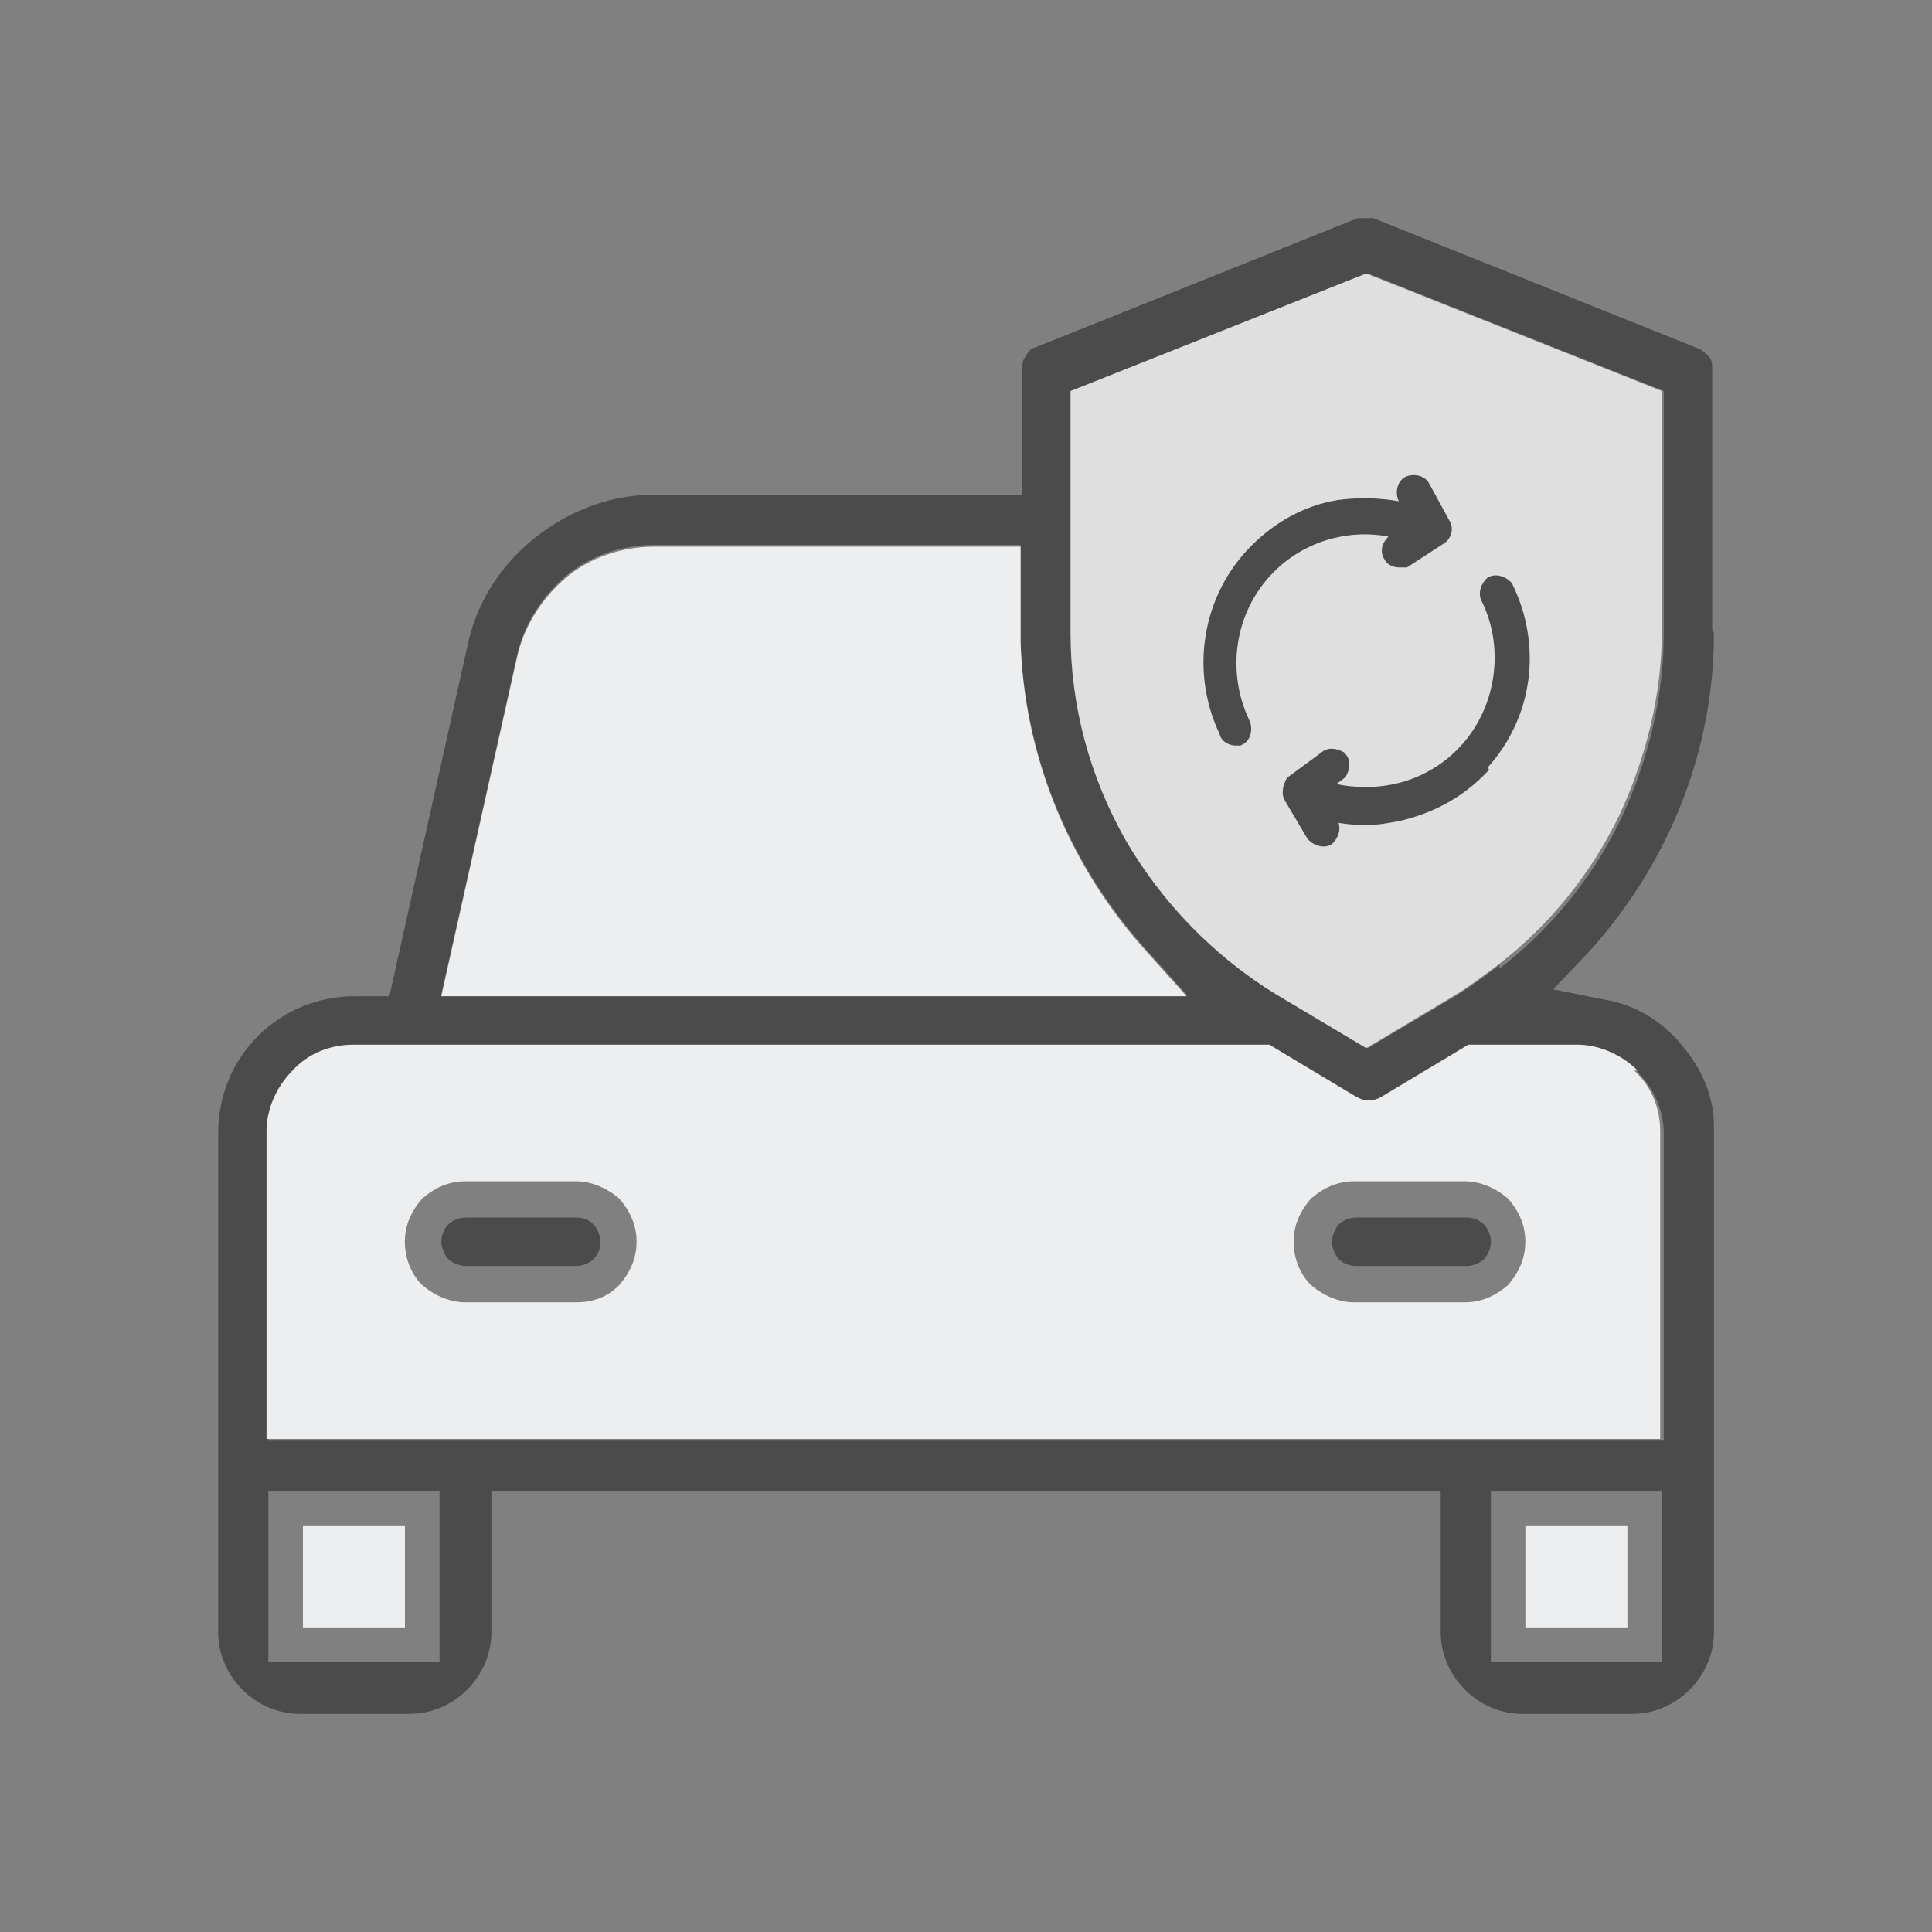
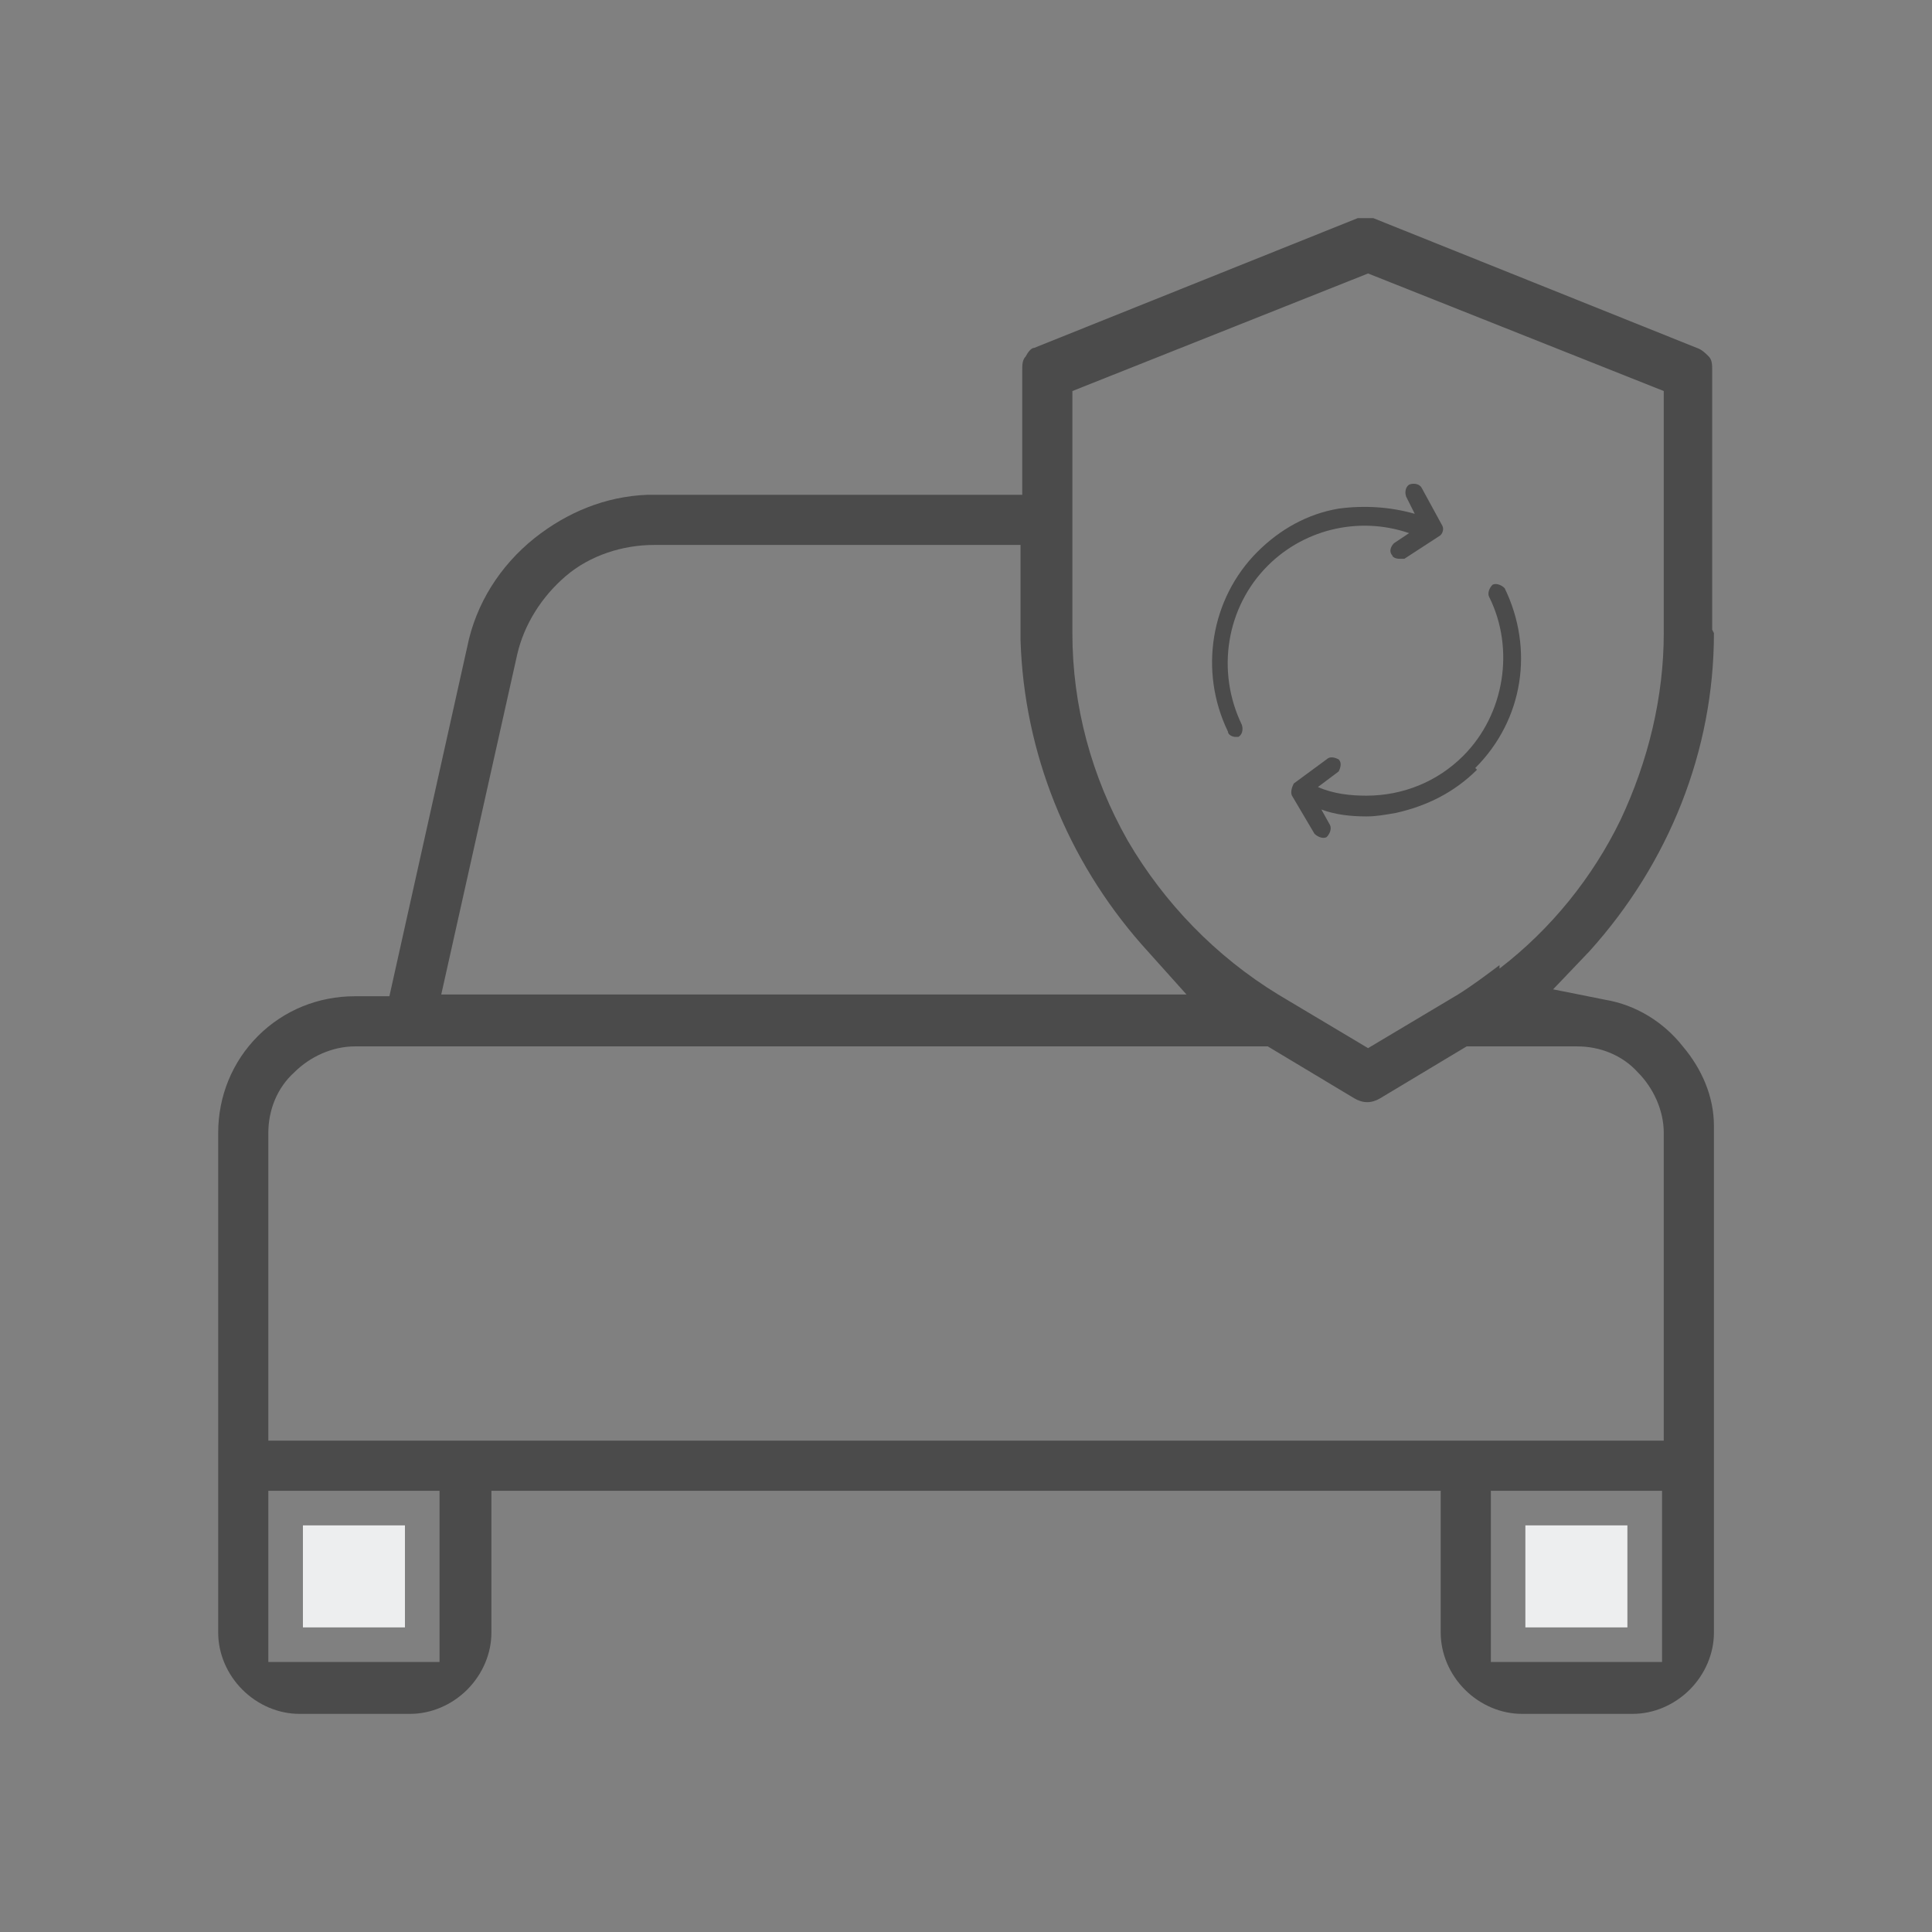
<svg xmlns="http://www.w3.org/2000/svg" width="62" height="62" viewBox="0 0 62 62" fill="none">
  <rect x="0" y="0" width="62" height="62" fill="#808080" stroke="none" />
-   <path d="M19.045 39.296C18.879 39.129 18.712 39.074 18.49 39.074H14.939C14.717 39.074 14.495 39.185 14.384 39.296C14.218 39.462 14.162 39.684 14.162 39.851C14.162 40.017 14.273 40.294 14.384 40.406C14.495 40.517 14.773 40.627 14.939 40.627H18.49C18.712 40.627 18.934 40.517 19.045 40.406C19.212 40.239 19.267 40.073 19.267 39.851C19.267 39.629 19.156 39.407 19.045 39.296ZM47.623 39.296C47.457 39.129 47.235 39.074 47.068 39.074H43.517C43.295 39.074 43.073 39.185 42.962 39.296C42.851 39.407 42.74 39.684 42.74 39.851C42.74 40.017 42.851 40.294 42.962 40.406C43.128 40.572 43.35 40.627 43.517 40.627H47.068C47.29 40.627 47.512 40.517 47.623 40.406C47.734 40.294 47.845 40.073 47.845 39.851C47.845 39.629 47.734 39.407 47.623 39.296ZM47.623 39.296C47.457 39.129 47.235 39.074 47.068 39.074H43.517C43.295 39.074 43.073 39.185 42.962 39.296C42.851 39.407 42.74 39.684 42.74 39.851C42.74 40.017 42.851 40.294 42.962 40.406C43.128 40.572 43.35 40.627 43.517 40.627H47.068C47.29 40.627 47.512 40.517 47.623 40.406C47.734 40.294 47.845 40.073 47.845 39.851C47.845 39.629 47.734 39.407 47.623 39.296ZM19.045 39.296C18.879 39.129 18.712 39.074 18.49 39.074H14.939C14.717 39.074 14.495 39.185 14.384 39.296C14.218 39.462 14.162 39.684 14.162 39.851C14.162 40.017 14.273 40.294 14.384 40.406C14.495 40.517 14.773 40.627 14.939 40.627H18.49C18.712 40.627 18.934 40.517 19.045 40.406C19.212 40.239 19.267 40.073 19.267 39.851C19.267 39.629 19.156 39.407 19.045 39.296ZM19.045 39.296C18.879 39.129 18.712 39.074 18.49 39.074H14.939C14.717 39.074 14.495 39.185 14.384 39.296C14.218 39.462 14.162 39.684 14.162 39.851C14.162 40.017 14.273 40.294 14.384 40.406C14.495 40.517 14.773 40.627 14.939 40.627H18.49C18.712 40.627 18.934 40.517 19.045 40.406C19.212 40.239 19.267 40.073 19.267 39.851C19.267 39.629 19.156 39.407 19.045 39.296ZM47.623 39.296C47.457 39.129 47.235 39.074 47.068 39.074H43.517C43.295 39.074 43.073 39.185 42.962 39.296C42.851 39.407 42.74 39.684 42.74 39.851C42.74 40.017 42.851 40.294 42.962 40.406C43.128 40.572 43.35 40.627 43.517 40.627H47.068C47.29 40.627 47.512 40.517 47.623 40.406C47.734 40.294 47.845 40.073 47.845 39.851C47.845 39.629 47.734 39.407 47.623 39.296ZM47.623 39.296C47.457 39.129 47.235 39.074 47.068 39.074H43.517C43.295 39.074 43.073 39.185 42.962 39.296C42.851 39.407 42.74 39.684 42.74 39.851C42.74 40.017 42.851 40.294 42.962 40.406C43.128 40.572 43.35 40.627 43.517 40.627H47.068C47.29 40.627 47.512 40.517 47.623 40.406C47.734 40.294 47.845 40.073 47.845 39.851C47.845 39.629 47.734 39.407 47.623 39.296ZM19.045 39.296C18.879 39.129 18.712 39.074 18.49 39.074H14.939C14.717 39.074 14.495 39.185 14.384 39.296C14.218 39.462 14.162 39.684 14.162 39.851C14.162 40.017 14.273 40.294 14.384 40.406C14.495 40.517 14.773 40.627 14.939 40.627H18.49C18.712 40.627 18.934 40.517 19.045 40.406C19.212 40.239 19.267 40.073 19.267 39.851C19.267 39.629 19.156 39.407 19.045 39.296ZM19.045 39.296C18.879 39.129 18.712 39.074 18.49 39.074H14.939C14.717 39.074 14.495 39.185 14.384 39.296C14.218 39.462 14.162 39.684 14.162 39.851C14.162 40.017 14.273 40.294 14.384 40.406C14.495 40.517 14.773 40.627 14.939 40.627H18.49C18.712 40.627 18.934 40.517 19.045 40.406C19.212 40.239 19.267 40.073 19.267 39.851C19.267 39.629 19.156 39.407 19.045 39.296ZM47.623 39.296C47.457 39.129 47.235 39.074 47.068 39.074H43.517C43.295 39.074 43.073 39.185 42.962 39.296C42.851 39.407 42.74 39.684 42.74 39.851C42.74 40.017 42.851 40.294 42.962 40.406C43.128 40.572 43.35 40.627 43.517 40.627H47.068C47.29 40.627 47.512 40.517 47.623 40.406C47.734 40.294 47.845 40.073 47.845 39.851C47.845 39.629 47.734 39.407 47.623 39.296ZM47.623 39.296C47.457 39.129 47.235 39.074 47.068 39.074H43.517C43.295 39.074 43.073 39.185 42.962 39.296C42.851 39.407 42.74 39.684 42.74 39.851C42.74 40.017 42.851 40.294 42.962 40.406C43.128 40.572 43.35 40.627 43.517 40.627H47.068C47.29 40.627 47.512 40.517 47.623 40.406C47.734 40.294 47.845 40.073 47.845 39.851C47.845 39.629 47.734 39.407 47.623 39.296ZM19.045 39.296C18.879 39.129 18.712 39.074 18.49 39.074H14.939C14.717 39.074 14.495 39.185 14.384 39.296C14.218 39.462 14.162 39.684 14.162 39.851C14.162 40.017 14.273 40.294 14.384 40.406C14.495 40.517 14.773 40.627 14.939 40.627H18.49C18.712 40.627 18.934 40.517 19.045 40.406C19.212 40.239 19.267 40.073 19.267 39.851C19.267 39.629 19.156 39.407 19.045 39.296ZM19.045 39.296C18.879 39.129 18.712 39.074 18.49 39.074H14.939C14.717 39.074 14.495 39.185 14.384 39.296C14.218 39.462 14.162 39.684 14.162 39.851C14.162 40.017 14.273 40.294 14.384 40.406C14.495 40.517 14.773 40.627 14.939 40.627H18.49C18.712 40.627 18.934 40.517 19.045 40.406C19.212 40.239 19.267 40.073 19.267 39.851C19.267 39.629 19.156 39.407 19.045 39.296ZM47.623 39.296C47.457 39.129 47.235 39.074 47.068 39.074H43.517C43.295 39.074 43.073 39.185 42.962 39.296C42.851 39.407 42.74 39.684 42.74 39.851C42.74 40.017 42.851 40.294 42.962 40.406C43.128 40.572 43.35 40.627 43.517 40.627H47.068C47.29 40.627 47.512 40.517 47.623 40.406C47.734 40.294 47.845 40.073 47.845 39.851C47.845 39.629 47.734 39.407 47.623 39.296ZM47.623 39.296C47.457 39.129 47.235 39.074 47.068 39.074H43.517C43.295 39.074 43.073 39.185 42.962 39.296C42.851 39.407 42.74 39.684 42.74 39.851C42.74 40.017 42.851 40.294 42.962 40.406C43.128 40.572 43.35 40.627 43.517 40.627H47.068C47.29 40.627 47.512 40.517 47.623 40.406C47.734 40.294 47.845 40.073 47.845 39.851C47.845 39.629 47.734 39.407 47.623 39.296ZM19.045 39.296C18.879 39.129 18.712 39.074 18.49 39.074H14.939C14.717 39.074 14.495 39.185 14.384 39.296C14.218 39.462 14.162 39.684 14.162 39.851C14.162 40.017 14.273 40.294 14.384 40.406C14.495 40.517 14.773 40.627 14.939 40.627H18.49C18.712 40.627 18.934 40.517 19.045 40.406C19.212 40.239 19.267 40.073 19.267 39.851C19.267 39.629 19.156 39.407 19.045 39.296ZM19.045 39.296C18.879 39.129 18.712 39.074 18.49 39.074H14.939C14.717 39.074 14.495 39.185 14.384 39.296C14.218 39.462 14.162 39.684 14.162 39.851C14.162 40.017 14.273 40.294 14.384 40.406C14.495 40.517 14.773 40.627 14.939 40.627H18.49C18.712 40.627 18.934 40.517 19.045 40.406C19.212 40.239 19.267 40.073 19.267 39.851C19.267 39.629 19.156 39.407 19.045 39.296ZM47.623 39.296C47.457 39.129 47.235 39.074 47.068 39.074H43.517C43.295 39.074 43.073 39.185 42.962 39.296C42.851 39.407 42.74 39.684 42.74 39.851C42.74 40.017 42.851 40.294 42.962 40.406C43.128 40.572 43.35 40.627 43.517 40.627H47.068C47.29 40.627 47.512 40.517 47.623 40.406C47.734 40.294 47.845 40.073 47.845 39.851C47.845 39.629 47.734 39.407 47.623 39.296ZM47.623 39.296C47.457 39.129 47.235 39.074 47.068 39.074H43.517C43.295 39.074 43.073 39.185 42.962 39.296C42.851 39.407 42.74 39.684 42.74 39.851C42.74 40.017 42.851 40.294 42.962 40.406C43.128 40.572 43.35 40.627 43.517 40.627H47.068C47.29 40.627 47.512 40.517 47.623 40.406C47.734 40.294 47.845 40.073 47.845 39.851C47.845 39.629 47.734 39.407 47.623 39.296ZM19.045 39.296C18.879 39.129 18.712 39.074 18.49 39.074H14.939C14.717 39.074 14.495 39.185 14.384 39.296C14.218 39.462 14.162 39.684 14.162 39.851C14.162 40.017 14.273 40.294 14.384 40.406C14.495 40.517 14.773 40.627 14.939 40.627H18.49C18.712 40.627 18.934 40.517 19.045 40.406C19.212 40.239 19.267 40.073 19.267 39.851C19.267 39.629 19.156 39.407 19.045 39.296ZM19.045 39.296C18.879 39.129 18.712 39.074 18.49 39.074H14.939C14.717 39.074 14.495 39.185 14.384 39.296C14.218 39.462 14.162 39.684 14.162 39.851C14.162 40.017 14.273 40.294 14.384 40.406C14.495 40.517 14.773 40.627 14.939 40.627H18.49C18.712 40.627 18.934 40.517 19.045 40.406C19.212 40.239 19.267 40.073 19.267 39.851C19.267 39.629 19.156 39.407 19.045 39.296ZM47.623 39.296C47.457 39.129 47.235 39.074 47.068 39.074H43.517C43.295 39.074 43.073 39.185 42.962 39.296C42.851 39.407 42.74 39.684 42.74 39.851C42.74 40.017 42.851 40.294 42.962 40.406C43.128 40.572 43.35 40.627 43.517 40.627H47.068C47.29 40.627 47.512 40.517 47.623 40.406C47.734 40.294 47.845 40.073 47.845 39.851C47.845 39.629 47.734 39.407 47.623 39.296ZM47.623 39.296C47.457 39.129 47.235 39.074 47.068 39.074H43.517C43.295 39.074 43.073 39.185 42.962 39.296C42.851 39.407 42.74 39.684 42.74 39.851C42.74 40.017 42.851 40.294 42.962 40.406C43.128 40.572 43.35 40.627 43.517 40.627H47.068C47.29 40.627 47.512 40.517 47.623 40.406C47.734 40.294 47.845 40.073 47.845 39.851C47.845 39.629 47.734 39.407 47.623 39.296ZM18.49 39.074H14.939C14.717 39.074 14.495 39.185 14.384 39.296C14.218 39.462 14.162 39.684 14.162 39.851C14.162 40.017 14.273 40.294 14.384 40.406C14.495 40.517 14.773 40.627 14.939 40.627H18.49C18.712 40.627 18.934 40.517 19.045 40.406C19.212 40.239 19.267 40.073 19.267 39.851C19.267 39.629 19.156 39.407 19.045 39.296C18.934 39.185 18.712 39.074 18.49 39.074ZM47.623 39.296C47.457 39.129 47.235 39.074 47.068 39.074H43.517C43.295 39.074 43.073 39.185 42.962 39.296C42.851 39.407 42.74 39.684 42.74 39.851C42.74 40.017 42.851 40.294 42.962 40.406C43.128 40.572 43.35 40.627 43.517 40.627H47.068C47.29 40.627 47.512 40.517 47.623 40.406C47.734 40.294 47.845 40.073 47.845 39.851C47.845 39.629 47.734 39.407 47.623 39.296ZM18.49 39.074H14.939C14.717 39.074 14.495 39.185 14.384 39.296C14.218 39.462 14.162 39.684 14.162 39.851C14.162 40.017 14.273 40.294 14.384 40.406C14.495 40.517 14.773 40.627 14.939 40.627H18.49C18.712 40.627 18.934 40.517 19.045 40.406C19.212 40.239 19.267 40.073 19.267 39.851C19.267 39.629 19.156 39.407 19.045 39.296C18.934 39.185 18.712 39.074 18.49 39.074ZM19.045 39.296C18.879 39.129 18.712 39.074 18.49 39.074H14.939C14.717 39.074 14.495 39.185 14.384 39.296C14.218 39.462 14.162 39.684 14.162 39.851C14.162 40.017 14.273 40.294 14.384 40.406C14.495 40.517 14.773 40.627 14.939 40.627H18.49C18.712 40.627 18.934 40.517 19.045 40.406C19.212 40.239 19.267 40.073 19.267 39.851C19.267 39.629 19.156 39.407 19.045 39.296ZM47.623 39.296C47.457 39.129 47.235 39.074 47.068 39.074H43.517C43.295 39.074 43.073 39.185 42.962 39.296C42.851 39.407 42.74 39.684 42.74 39.851C42.74 40.017 42.851 40.294 42.962 40.406C43.128 40.572 43.35 40.627 43.517 40.627H47.068C47.29 40.627 47.512 40.517 47.623 40.406C47.734 40.294 47.845 40.073 47.845 39.851C47.845 39.629 47.734 39.407 47.623 39.296ZM47.623 39.296C47.457 39.129 47.235 39.074 47.068 39.074H43.517C43.295 39.074 43.073 39.185 42.962 39.296C42.851 39.407 42.74 39.684 42.74 39.851C42.74 40.017 42.851 40.294 42.962 40.406C43.128 40.572 43.35 40.627 43.517 40.627H47.068C47.29 40.627 47.512 40.517 47.623 40.406C47.734 40.294 47.845 40.073 47.845 39.851C47.845 39.629 47.734 39.407 47.623 39.296ZM19.045 39.296C18.879 39.129 18.712 39.074 18.49 39.074H14.939C14.717 39.074 14.495 39.185 14.384 39.296C14.218 39.462 14.162 39.684 14.162 39.851C14.162 40.017 14.273 40.294 14.384 40.406C14.495 40.517 14.773 40.627 14.939 40.627H18.49C18.712 40.627 18.934 40.517 19.045 40.406C19.212 40.239 19.267 40.073 19.267 39.851C19.267 39.629 19.156 39.407 19.045 39.296ZM19.045 39.296C18.879 39.129 18.712 39.074 18.49 39.074H14.939C14.717 39.074 14.495 39.185 14.384 39.296C14.218 39.462 14.162 39.684 14.162 39.851C14.162 40.017 14.273 40.294 14.384 40.406C14.495 40.517 14.773 40.627 14.939 40.627H18.49C18.712 40.627 18.934 40.517 19.045 40.406C19.212 40.239 19.267 40.073 19.267 39.851C19.267 39.629 19.156 39.407 19.045 39.296ZM47.623 39.296C47.457 39.129 47.235 39.074 47.068 39.074H43.517C43.295 39.074 43.073 39.185 42.962 39.296C42.851 39.407 42.74 39.684 42.74 39.851C42.74 40.017 42.851 40.294 42.962 40.406C43.128 40.572 43.35 40.627 43.517 40.627H47.068C47.29 40.627 47.512 40.517 47.623 40.406C47.734 40.294 47.845 40.073 47.845 39.851C47.845 39.629 47.734 39.407 47.623 39.296ZM47.623 39.296C47.457 39.129 47.235 39.074 47.068 39.074H43.517C43.295 39.074 43.073 39.185 42.962 39.296C42.851 39.407 42.74 39.684 42.74 39.851C42.74 40.017 42.851 40.294 42.962 40.406C43.128 40.572 43.35 40.627 43.517 40.627H47.068C47.29 40.627 47.512 40.517 47.623 40.406C47.734 40.294 47.845 40.073 47.845 39.851C47.845 39.629 47.734 39.407 47.623 39.296ZM19.045 39.296C18.879 39.129 18.712 39.074 18.49 39.074H14.939C14.717 39.074 14.495 39.185 14.384 39.296C14.218 39.462 14.162 39.684 14.162 39.851C14.162 40.017 14.273 40.294 14.384 40.406C14.495 40.517 14.773 40.627 14.939 40.627H18.49C18.712 40.627 18.934 40.517 19.045 40.406C19.212 40.239 19.267 40.073 19.267 39.851C19.267 39.629 19.156 39.407 19.045 39.296ZM19.045 39.296C18.879 39.129 18.712 39.074 18.49 39.074H14.939C14.717 39.074 14.495 39.185 14.384 39.296C14.218 39.462 14.162 39.684 14.162 39.851C14.162 40.017 14.273 40.294 14.384 40.406C14.495 40.517 14.773 40.627 14.939 40.627H18.49C18.712 40.627 18.934 40.517 19.045 40.406C19.212 40.239 19.267 40.073 19.267 39.851C19.267 39.629 19.156 39.407 19.045 39.296ZM47.623 39.296C47.457 39.129 47.235 39.074 47.068 39.074H43.517C43.295 39.074 43.073 39.185 42.962 39.296C42.851 39.407 42.74 39.684 42.74 39.851C42.74 40.017 42.851 40.294 42.962 40.406C43.128 40.572 43.35 40.627 43.517 40.627H47.068C47.29 40.627 47.512 40.517 47.623 40.406C47.734 40.294 47.845 40.073 47.845 39.851C47.845 39.629 47.734 39.407 47.623 39.296ZM47.623 39.296C47.457 39.129 47.235 39.074 47.068 39.074H43.517C43.295 39.074 43.073 39.185 42.962 39.296C42.851 39.407 42.74 39.684 42.74 39.851C42.74 40.017 42.851 40.294 42.962 40.406C43.128 40.572 43.35 40.627 43.517 40.627H47.068C47.29 40.627 47.512 40.517 47.623 40.406C47.734 40.294 47.845 40.073 47.845 39.851C47.845 39.629 47.734 39.407 47.623 39.296ZM19.045 39.296C18.879 39.129 18.712 39.074 18.49 39.074H14.939C14.717 39.074 14.495 39.185 14.384 39.296C14.218 39.462 14.162 39.684 14.162 39.851C14.162 40.017 14.273 40.294 14.384 40.406C14.495 40.517 14.773 40.627 14.939 40.627H18.49C18.712 40.627 18.934 40.517 19.045 40.406C19.212 40.239 19.267 40.073 19.267 39.851C19.267 39.629 19.156 39.407 19.045 39.296ZM19.045 39.296C18.879 39.129 18.712 39.074 18.49 39.074H14.939C14.717 39.074 14.495 39.185 14.384 39.296C14.218 39.462 14.162 39.684 14.162 39.851C14.162 40.017 14.273 40.294 14.384 40.406C14.495 40.517 14.773 40.627 14.939 40.627H18.49C18.712 40.627 18.934 40.517 19.045 40.406C19.212 40.239 19.267 40.073 19.267 39.851C19.267 39.629 19.156 39.407 19.045 39.296ZM47.623 39.296C47.457 39.129 47.235 39.074 47.068 39.074H43.517C43.295 39.074 43.073 39.185 42.962 39.296C42.851 39.407 42.74 39.684 42.74 39.851C42.74 40.017 42.851 40.294 42.962 40.406C43.128 40.572 43.35 40.627 43.517 40.627H47.068C47.29 40.627 47.512 40.517 47.623 40.406C47.734 40.294 47.845 40.073 47.845 39.851C47.845 39.629 47.734 39.407 47.623 39.296ZM47.623 39.296C47.457 39.129 47.235 39.074 47.068 39.074H43.517C43.295 39.074 43.073 39.185 42.962 39.296C42.851 39.407 42.74 39.684 42.74 39.851C42.74 40.017 42.851 40.294 42.962 40.406C43.128 40.572 43.35 40.627 43.517 40.627H47.068C47.29 40.627 47.512 40.517 47.623 40.406C47.734 40.294 47.845 40.073 47.845 39.851C47.845 39.629 47.734 39.407 47.623 39.296ZM19.045 39.296C18.879 39.129 18.712 39.074 18.49 39.074H14.939C14.717 39.074 14.495 39.185 14.384 39.296C14.218 39.462 14.162 39.684 14.162 39.851C14.162 40.017 14.273 40.294 14.384 40.406C14.495 40.517 14.773 40.627 14.939 40.627H18.49C18.712 40.627 18.934 40.517 19.045 40.406C19.212 40.239 19.267 40.073 19.267 39.851C19.267 39.629 19.156 39.407 19.045 39.296ZM19.045 39.296C18.879 39.129 18.712 39.074 18.49 39.074H14.939C14.717 39.074 14.495 39.185 14.384 39.296C14.218 39.462 14.162 39.684 14.162 39.851C14.162 40.017 14.273 40.294 14.384 40.406C14.495 40.517 14.773 40.627 14.939 40.627H18.49C18.712 40.627 18.934 40.517 19.045 40.406C19.212 40.239 19.267 40.073 19.267 39.851C19.267 39.629 19.156 39.407 19.045 39.296ZM47.623 39.296C47.457 39.129 47.235 39.074 47.068 39.074H43.517C43.295 39.074 43.073 39.185 42.962 39.296C42.851 39.407 42.74 39.684 42.74 39.851C42.74 40.017 42.851 40.294 42.962 40.406C43.128 40.572 43.35 40.627 43.517 40.627H47.068C47.29 40.627 47.512 40.517 47.623 40.406C47.734 40.294 47.845 40.073 47.845 39.851C47.845 39.629 47.734 39.407 47.623 39.296ZM47.623 39.296C47.457 39.129 47.235 39.074 47.068 39.074H43.517C43.295 39.074 43.073 39.185 42.962 39.296C42.851 39.407 42.74 39.684 42.74 39.851C42.74 40.017 42.851 40.294 42.962 40.406C43.128 40.572 43.35 40.627 43.517 40.627H47.068C47.29 40.627 47.512 40.517 47.623 40.406C47.734 40.294 47.845 40.073 47.845 39.851C47.845 39.629 47.734 39.407 47.623 39.296ZM19.045 39.296C18.879 39.129 18.712 39.074 18.49 39.074H14.939C14.717 39.074 14.495 39.185 14.384 39.296C14.218 39.462 14.162 39.684 14.162 39.851C14.162 40.017 14.273 40.294 14.384 40.406C14.495 40.517 14.773 40.627 14.939 40.627H18.49C18.712 40.627 18.934 40.517 19.045 40.406C19.212 40.239 19.267 40.073 19.267 39.851C19.267 39.629 19.156 39.407 19.045 39.296ZM19.045 39.296C18.879 39.129 18.712 39.074 18.49 39.074H14.939C14.717 39.074 14.495 39.185 14.384 39.296C14.218 39.462 14.162 39.684 14.162 39.851C14.162 40.017 14.273 40.294 14.384 40.406C14.495 40.517 14.773 40.627 14.939 40.627H18.49C18.712 40.627 18.934 40.517 19.045 40.406C19.212 40.239 19.267 40.073 19.267 39.851C19.267 39.629 19.156 39.407 19.045 39.296ZM47.623 39.296C47.457 39.129 47.235 39.074 47.068 39.074H43.517C43.295 39.074 43.073 39.185 42.962 39.296C42.851 39.407 42.74 39.684 42.74 39.851C42.74 40.017 42.851 40.294 42.962 40.406C43.128 40.572 43.35 40.627 43.517 40.627H47.068C47.29 40.627 47.512 40.517 47.623 40.406C47.734 40.294 47.845 40.073 47.845 39.851C47.845 39.629 47.734 39.407 47.623 39.296ZM19.045 39.296C18.879 39.129 18.712 39.074 18.49 39.074H14.939C14.717 39.074 14.495 39.185 14.384 39.296C14.218 39.462 14.162 39.684 14.162 39.851C14.162 40.017 14.273 40.294 14.384 40.406C14.495 40.517 14.773 40.627 14.939 40.627H18.49C18.712 40.627 18.934 40.517 19.045 40.406C19.212 40.239 19.267 40.073 19.267 39.851C19.267 39.629 19.156 39.407 19.045 39.296ZM47.623 39.296C47.457 39.129 47.235 39.074 47.068 39.074H43.517C43.295 39.074 43.073 39.185 42.962 39.296C42.851 39.407 42.74 39.684 42.74 39.851C42.74 40.017 42.851 40.294 42.962 40.406C43.128 40.572 43.35 40.627 43.517 40.627H47.068C47.29 40.627 47.512 40.517 47.623 40.406C47.734 40.294 47.845 40.073 47.845 39.851C47.845 39.629 47.734 39.407 47.623 39.296Z" fill="#4B4B4B" />
  <path d="M54.946 20.207V11.883C54.946 11.717 54.946 11.55 54.835 11.439C54.724 11.328 54.613 11.217 54.447 11.162L44.07 7C43.903 7 43.737 7 43.571 7L33.194 11.162C33.083 11.162 32.972 11.328 32.916 11.439C32.805 11.55 32.805 11.717 32.805 11.883V15.879H20.764C19.432 15.934 18.211 16.433 17.157 17.266C16.047 18.154 15.27 19.375 14.993 20.762L12.496 31.971H11.386C10.22 31.971 9.111 32.415 8.278 33.247C7.446 34.08 7.002 35.189 7.002 36.355V52.392C7.002 53.057 7.279 53.723 7.779 54.223C8.278 54.722 8.944 55 9.61 55H13.161C13.827 55 14.493 54.722 14.993 54.223C15.492 53.723 15.77 53.057 15.77 52.392V47.841H46.234V52.392C46.234 53.057 46.511 53.723 47.011 54.223C47.51 54.722 48.176 55 48.842 55H52.394C53.059 55 53.725 54.722 54.225 54.223C54.724 53.723 55.002 53.057 55.002 52.392V36.133C55.002 35.189 54.613 34.301 54.003 33.58C53.392 32.803 52.505 32.248 51.506 32.082L49.841 31.749L51.006 30.528C53.559 27.698 55.002 24.091 55.002 20.318L54.946 20.207ZM16.602 20.984C16.824 20.04 17.379 19.152 18.156 18.487C18.933 17.821 19.987 17.488 20.986 17.488H32.75V20.54C32.861 24.147 34.248 27.587 36.634 30.306L38.077 31.915H14.16L16.602 20.984ZM14.105 53.335H8.611V47.841H14.105V53.335ZM53.337 53.335H47.843V47.841H53.337V53.335ZM50.618 33.58C51.339 33.58 52.061 33.858 52.56 34.413C53.059 34.912 53.392 35.633 53.392 36.355V46.232H8.611V36.355C8.611 35.633 8.889 34.912 9.444 34.413C9.943 33.913 10.664 33.58 11.386 33.58H40.685L43.459 35.245C43.737 35.411 44.014 35.411 44.292 35.245L47.066 33.58H50.562H50.618ZM48.121 30.972C47.677 31.305 47.233 31.638 46.789 31.915L43.903 33.636L41.018 31.915C39.02 30.695 37.355 28.974 36.19 26.977C35.025 24.924 34.414 22.648 34.414 20.318V12.549L43.903 8.776L53.392 12.549V20.318C53.392 22.371 52.893 24.424 52.005 26.311C51.117 28.142 49.785 29.807 48.121 31.083V30.972Z" fill="#4B4B4B" />
  <path d="M52.225 48.951H48.951V52.225H52.225V48.951Z" fill="#EDEEEF" />
  <path d="M12.995 48.951H9.721V52.225H12.995V48.951Z" fill="#EDEEEF" />
-   <path d="M52.557 34.357C52.058 33.858 51.336 33.525 50.615 33.525H47.119L44.344 35.19C44.067 35.356 43.789 35.356 43.512 35.19L40.737 33.525H11.327C10.606 33.525 9.885 33.802 9.385 34.357C8.886 34.857 8.553 35.578 8.553 36.299V46.177H53.278V36.299C53.278 35.578 53.001 34.857 52.446 34.357H52.557ZM19.873 41.238C19.485 41.627 19.041 41.793 18.486 41.793H14.934C14.435 41.793 13.935 41.571 13.547 41.238C13.214 40.905 12.992 40.406 12.992 39.851C12.992 39.296 13.214 38.852 13.547 38.464C13.935 38.131 14.379 37.909 14.934 37.909H18.486C18.985 37.909 19.485 38.131 19.873 38.464C20.206 38.852 20.428 39.296 20.428 39.851C20.428 40.406 20.206 40.85 19.873 41.238ZM48.395 41.238C48.007 41.571 47.563 41.793 47.008 41.793H43.456C42.957 41.793 42.458 41.571 42.069 41.238C41.736 40.905 41.514 40.406 41.514 39.851C41.514 39.296 41.736 38.852 42.069 38.464C42.458 38.131 42.902 37.909 43.456 37.909H47.008C47.507 37.909 48.007 38.131 48.395 38.464C48.728 38.852 48.95 39.296 48.95 39.851C48.95 40.406 48.728 40.85 48.395 41.238Z" fill="#EDEEEF" />
-   <path d="M38.134 31.971H14.162L16.604 21.04C16.826 20.096 17.381 19.208 18.157 18.543C18.934 17.877 19.989 17.544 20.988 17.544H32.752V20.596C32.863 24.203 34.25 27.643 36.636 30.362L38.079 31.971H38.134Z" fill="#EDEEEF" />
-   <path d="M53.333 12.438V20.207C53.333 22.26 52.834 24.313 51.946 26.2C51.058 28.031 49.727 29.696 48.062 30.972C47.618 31.305 47.174 31.638 46.73 31.915L43.844 33.636L40.959 31.915C38.961 30.695 37.297 28.974 36.131 26.977C34.966 24.924 34.355 22.648 34.355 20.318V12.549L43.844 8.776L53.333 12.549V12.438Z" fill="#DFDFDF" />
  <path d="M47.399 24.701C46.677 25.423 45.789 25.867 44.791 26.089C44.458 26.144 44.18 26.2 43.847 26.2C43.348 26.2 42.848 26.144 42.404 25.978L42.682 26.477C42.737 26.588 42.682 26.755 42.571 26.866C42.46 26.921 42.294 26.866 42.182 26.755L41.461 25.534C41.406 25.423 41.461 25.256 41.517 25.145L42.571 24.369C42.682 24.258 42.848 24.313 42.959 24.369C43.07 24.48 43.015 24.646 42.959 24.757L42.294 25.256C42.793 25.478 43.348 25.534 43.847 25.534C45.013 25.534 46.122 25.09 46.955 24.258C48.286 22.926 48.62 20.817 47.787 19.152C47.732 19.041 47.787 18.875 47.898 18.764C48.009 18.708 48.175 18.764 48.286 18.875C49.23 20.817 48.897 23.092 47.343 24.646L47.399 24.701ZM45.401 16.988L44.735 17.432C44.624 17.543 44.569 17.71 44.68 17.821C44.68 17.876 44.791 17.932 44.902 17.932C44.902 17.932 45.013 17.932 45.068 17.932L46.178 17.21C46.289 17.155 46.344 16.988 46.289 16.877L45.623 15.656C45.568 15.546 45.401 15.49 45.234 15.546C45.123 15.601 45.068 15.767 45.123 15.934L45.401 16.489C44.624 16.267 43.792 16.211 42.959 16.322C41.961 16.489 41.073 16.988 40.351 17.71C38.853 19.208 38.465 21.538 39.408 23.481C39.408 23.592 39.574 23.647 39.63 23.647H39.741C39.852 23.592 39.907 23.425 39.852 23.259C39.02 21.538 39.352 19.485 40.684 18.154C41.905 16.933 43.736 16.544 45.346 17.155L45.401 16.988Z" fill="#4B4B4B" />
-   <path d="M47.776 18.516C47.914 18.447 48.062 18.457 48.174 18.491C48.261 18.517 48.343 18.561 48.416 18.618L48.485 18.679L48.518 18.712L48.538 18.754C49.491 20.716 49.207 23.009 47.732 24.64L47.793 24.701L47.596 24.898C46.833 25.661 45.895 26.128 44.853 26.36L44.845 26.361L44.838 26.362C44.516 26.416 44.211 26.477 43.849 26.477C43.553 26.477 43.251 26.457 42.955 26.407C42.998 26.529 42.986 26.653 42.957 26.751C42.922 26.866 42.855 26.976 42.769 27.062L42.737 27.094L42.697 27.114C42.559 27.183 42.411 27.172 42.299 27.138C42.183 27.104 42.075 27.037 41.988 26.951L41.963 26.926L41.945 26.896L41.224 25.675L41.219 25.667L41.215 25.658C41.147 25.522 41.158 25.381 41.177 25.285C41.197 25.184 41.236 25.091 41.27 25.021L41.3 24.962L42.404 24.148C42.529 24.039 42.677 24.018 42.795 24.03C42.884 24.039 42.965 24.067 43.028 24.094L43.085 24.121L43.126 24.141L43.157 24.173C43.288 24.303 43.312 24.465 43.3 24.59C43.288 24.709 43.243 24.814 43.209 24.881L43.18 24.94L43.128 24.979L42.887 25.159C43.203 25.232 43.532 25.256 43.849 25.256C44.943 25.256 45.981 24.84 46.76 24.061C48.007 22.814 48.32 20.835 47.541 19.276C47.471 19.138 47.483 18.991 47.516 18.879C47.551 18.763 47.617 18.654 47.704 18.568L47.736 18.536L47.776 18.516ZM46.994 24.605C46.128 25.393 45.014 25.811 43.849 25.811C43.333 25.811 42.733 25.755 42.183 25.51L41.751 25.318L41.742 25.325C41.733 25.349 41.725 25.373 41.721 25.394C41.719 25.406 41.718 25.415 41.718 25.421L42.399 26.573C42.408 26.58 42.416 26.587 42.424 26.592C42.425 26.589 42.426 26.587 42.426 26.585L41.797 25.453L42.504 25.718C42.904 25.869 43.367 25.922 43.849 25.922C44.151 25.922 44.399 25.873 44.738 25.816C45.598 25.624 46.362 25.262 47.001 24.695L46.953 24.646L46.994 24.605ZM45.149 15.282C45.394 15.2 45.727 15.255 45.868 15.524L46.534 16.745L46.539 16.753C46.607 16.89 46.599 17.038 46.561 17.152C46.525 17.259 46.45 17.372 46.331 17.442L46.331 17.443L45.221 18.165L45.152 18.209H44.903C44.806 18.209 44.708 18.186 44.627 18.145C44.586 18.125 44.539 18.095 44.498 18.051C44.477 18.029 44.454 17.997 44.435 17.957C44.347 17.837 44.329 17.696 44.354 17.572C44.381 17.437 44.456 17.321 44.541 17.236L44.557 17.219C43.238 16.97 41.853 17.379 40.882 18.35C39.675 19.557 39.342 21.402 40.034 22.986L40.103 23.138L40.111 23.154L40.117 23.171C40.2 23.419 40.143 23.758 39.867 23.896L39.808 23.925H39.632C39.545 23.925 39.443 23.892 39.362 23.846C39.297 23.809 39.171 23.718 39.139 23.558C38.172 21.52 38.585 19.085 40.157 17.514C40.914 16.757 41.852 16.226 42.915 16.049L42.92 16.048L42.925 16.047C43.587 15.959 44.251 15.972 44.891 16.086L44.877 16.058L44.868 16.04L44.862 16.022C44.779 15.774 44.836 15.435 45.112 15.297L45.13 15.289L45.149 15.282ZM48.048 19.038C48.047 19.041 48.046 19.044 48.046 19.047C48.802 20.576 48.637 22.449 47.665 23.84C48.667 22.44 48.811 20.634 48.062 19.048C48.057 19.044 48.053 19.041 48.048 19.038ZM45.273 16.741C44.552 16.544 43.78 16.494 43.005 16.596C42.156 16.738 41.388 17.138 40.74 17.724C41.959 16.673 43.644 16.326 45.179 16.804L45.249 16.758L45.273 16.741ZM44.922 17.642C44.919 17.646 44.916 17.65 44.913 17.654H44.988L45.317 17.44L45.259 17.418L44.922 17.642ZM45.802 16.667L45.933 16.929L45.734 16.872L45.666 17.076L45.61 17.243L45.607 17.251L46.029 16.978L45.824 16.602L45.802 16.667ZM45.381 15.803C45.381 15.812 45.383 15.824 45.386 15.836L45.697 16.458L45.733 16.435L45.389 15.804C45.386 15.803 45.384 15.803 45.381 15.803Z" fill="#4B4B4B" />
</svg>